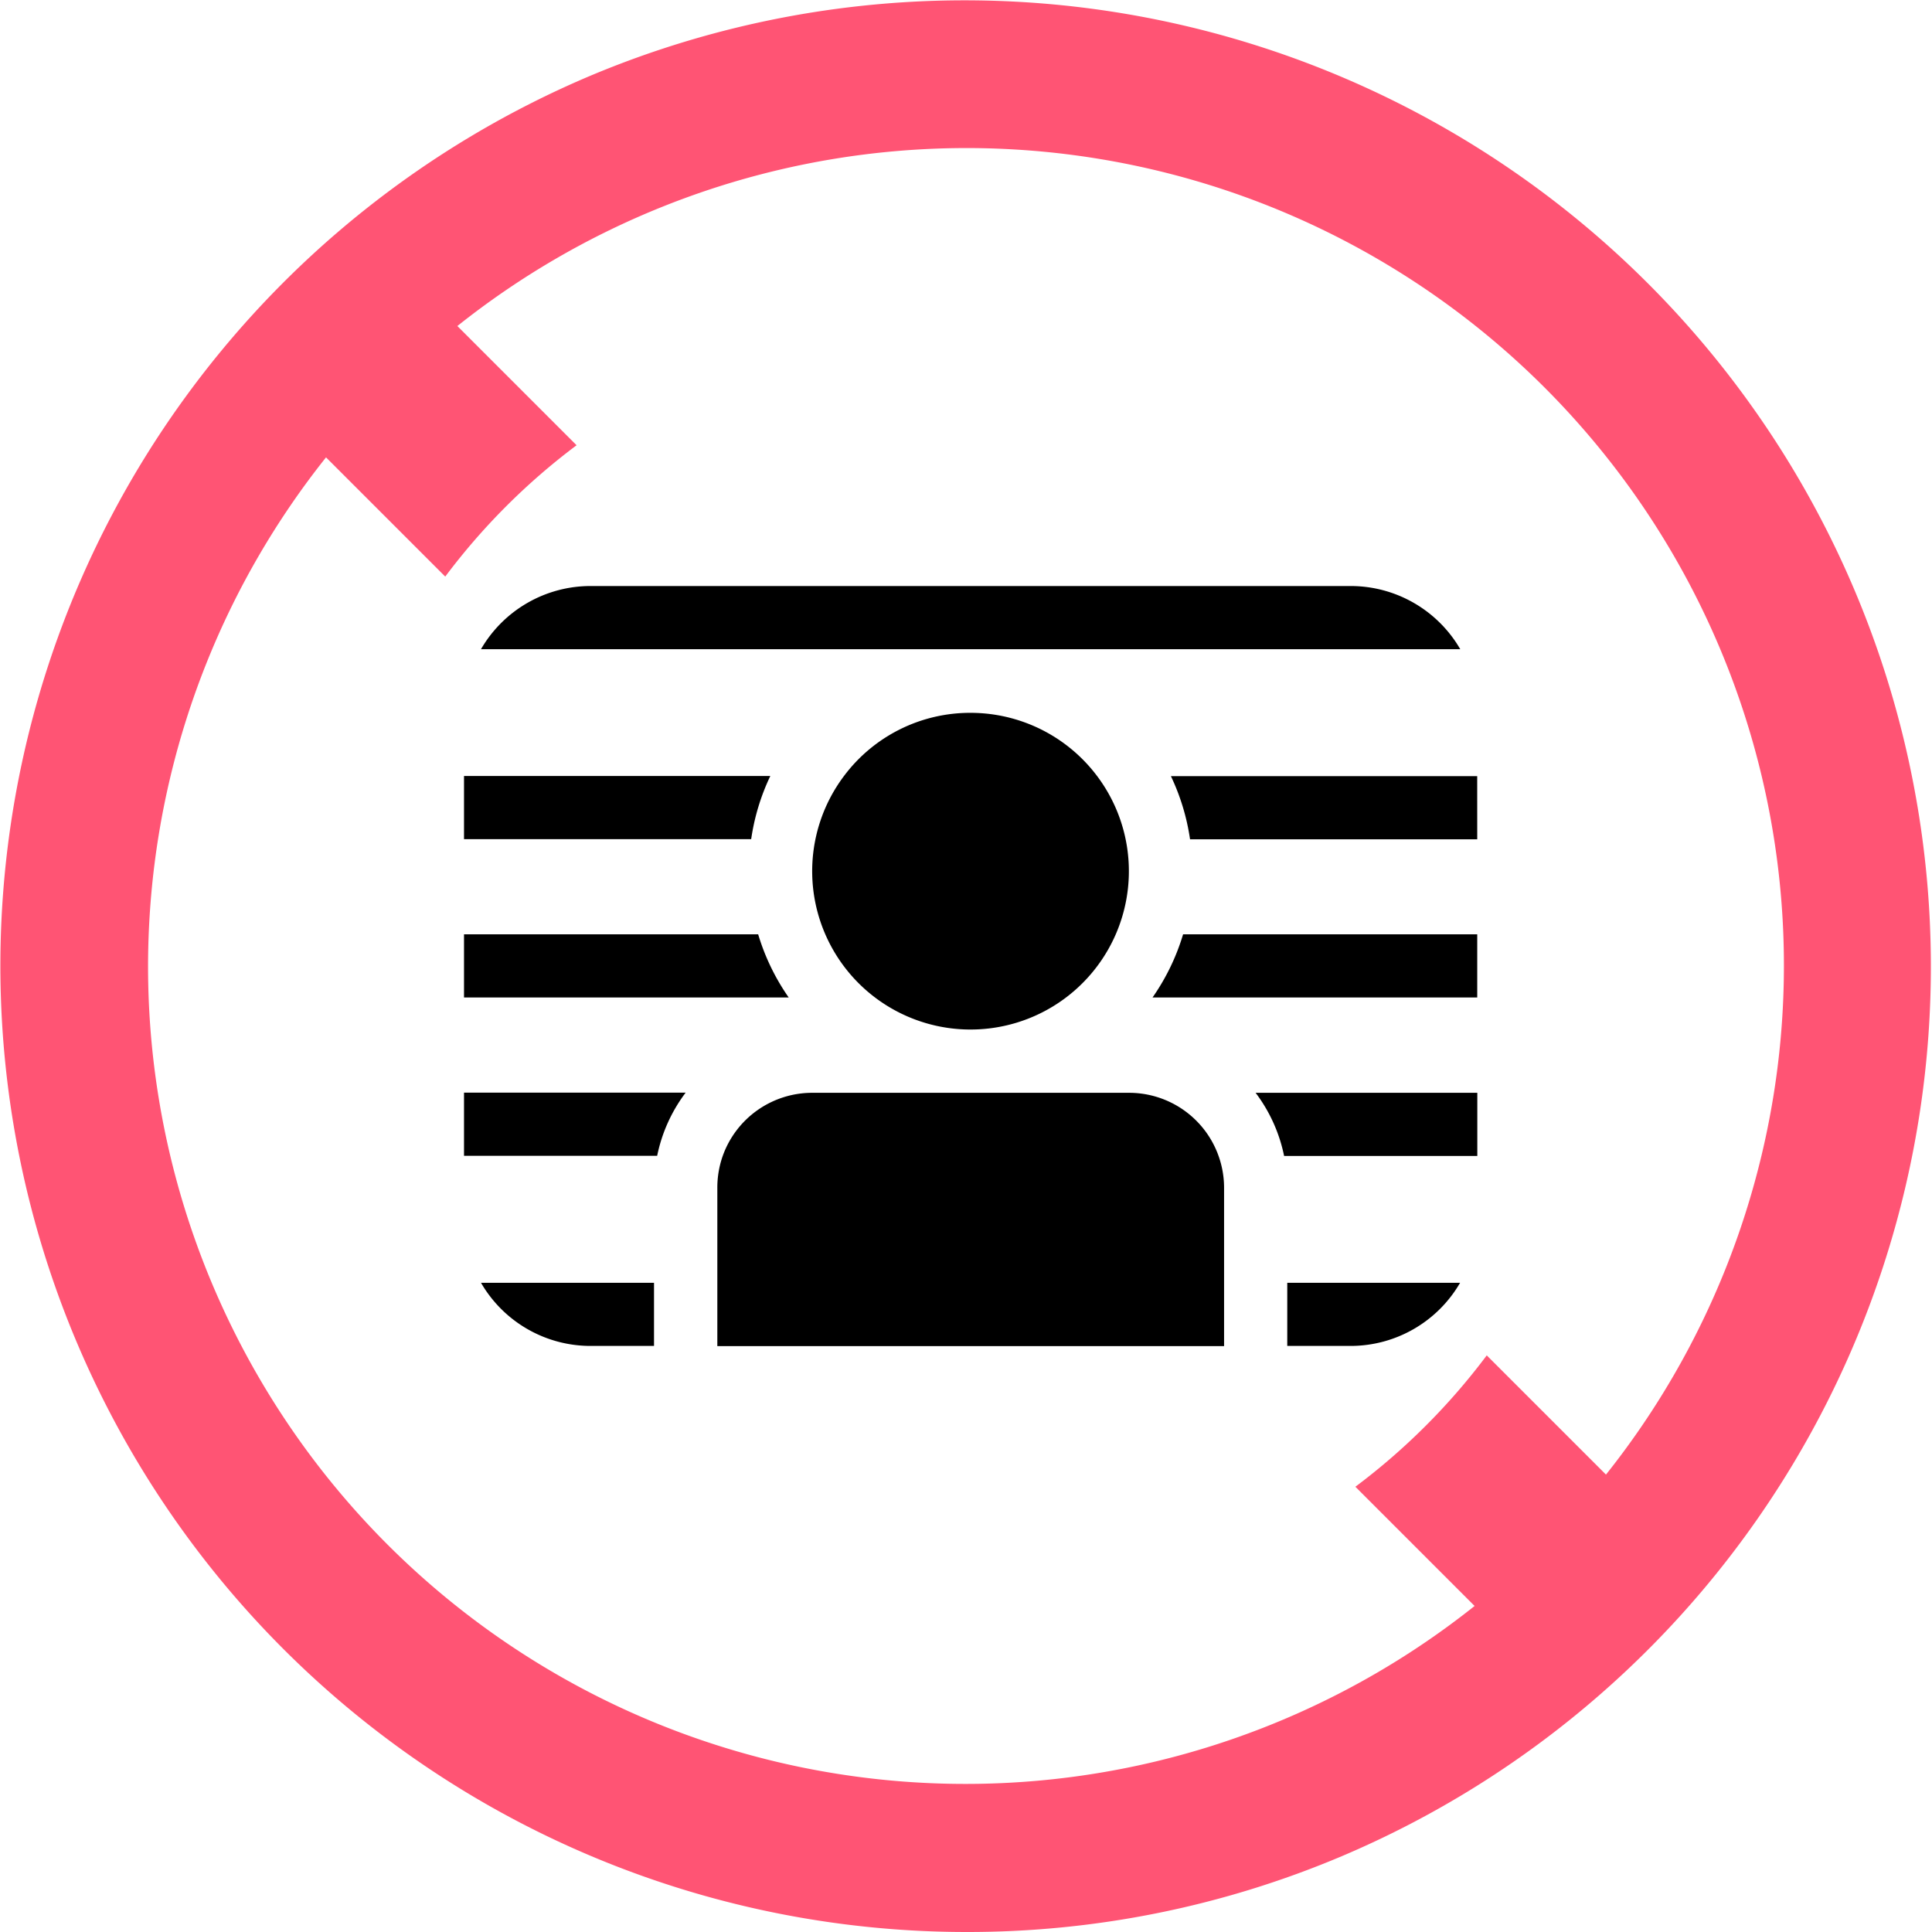
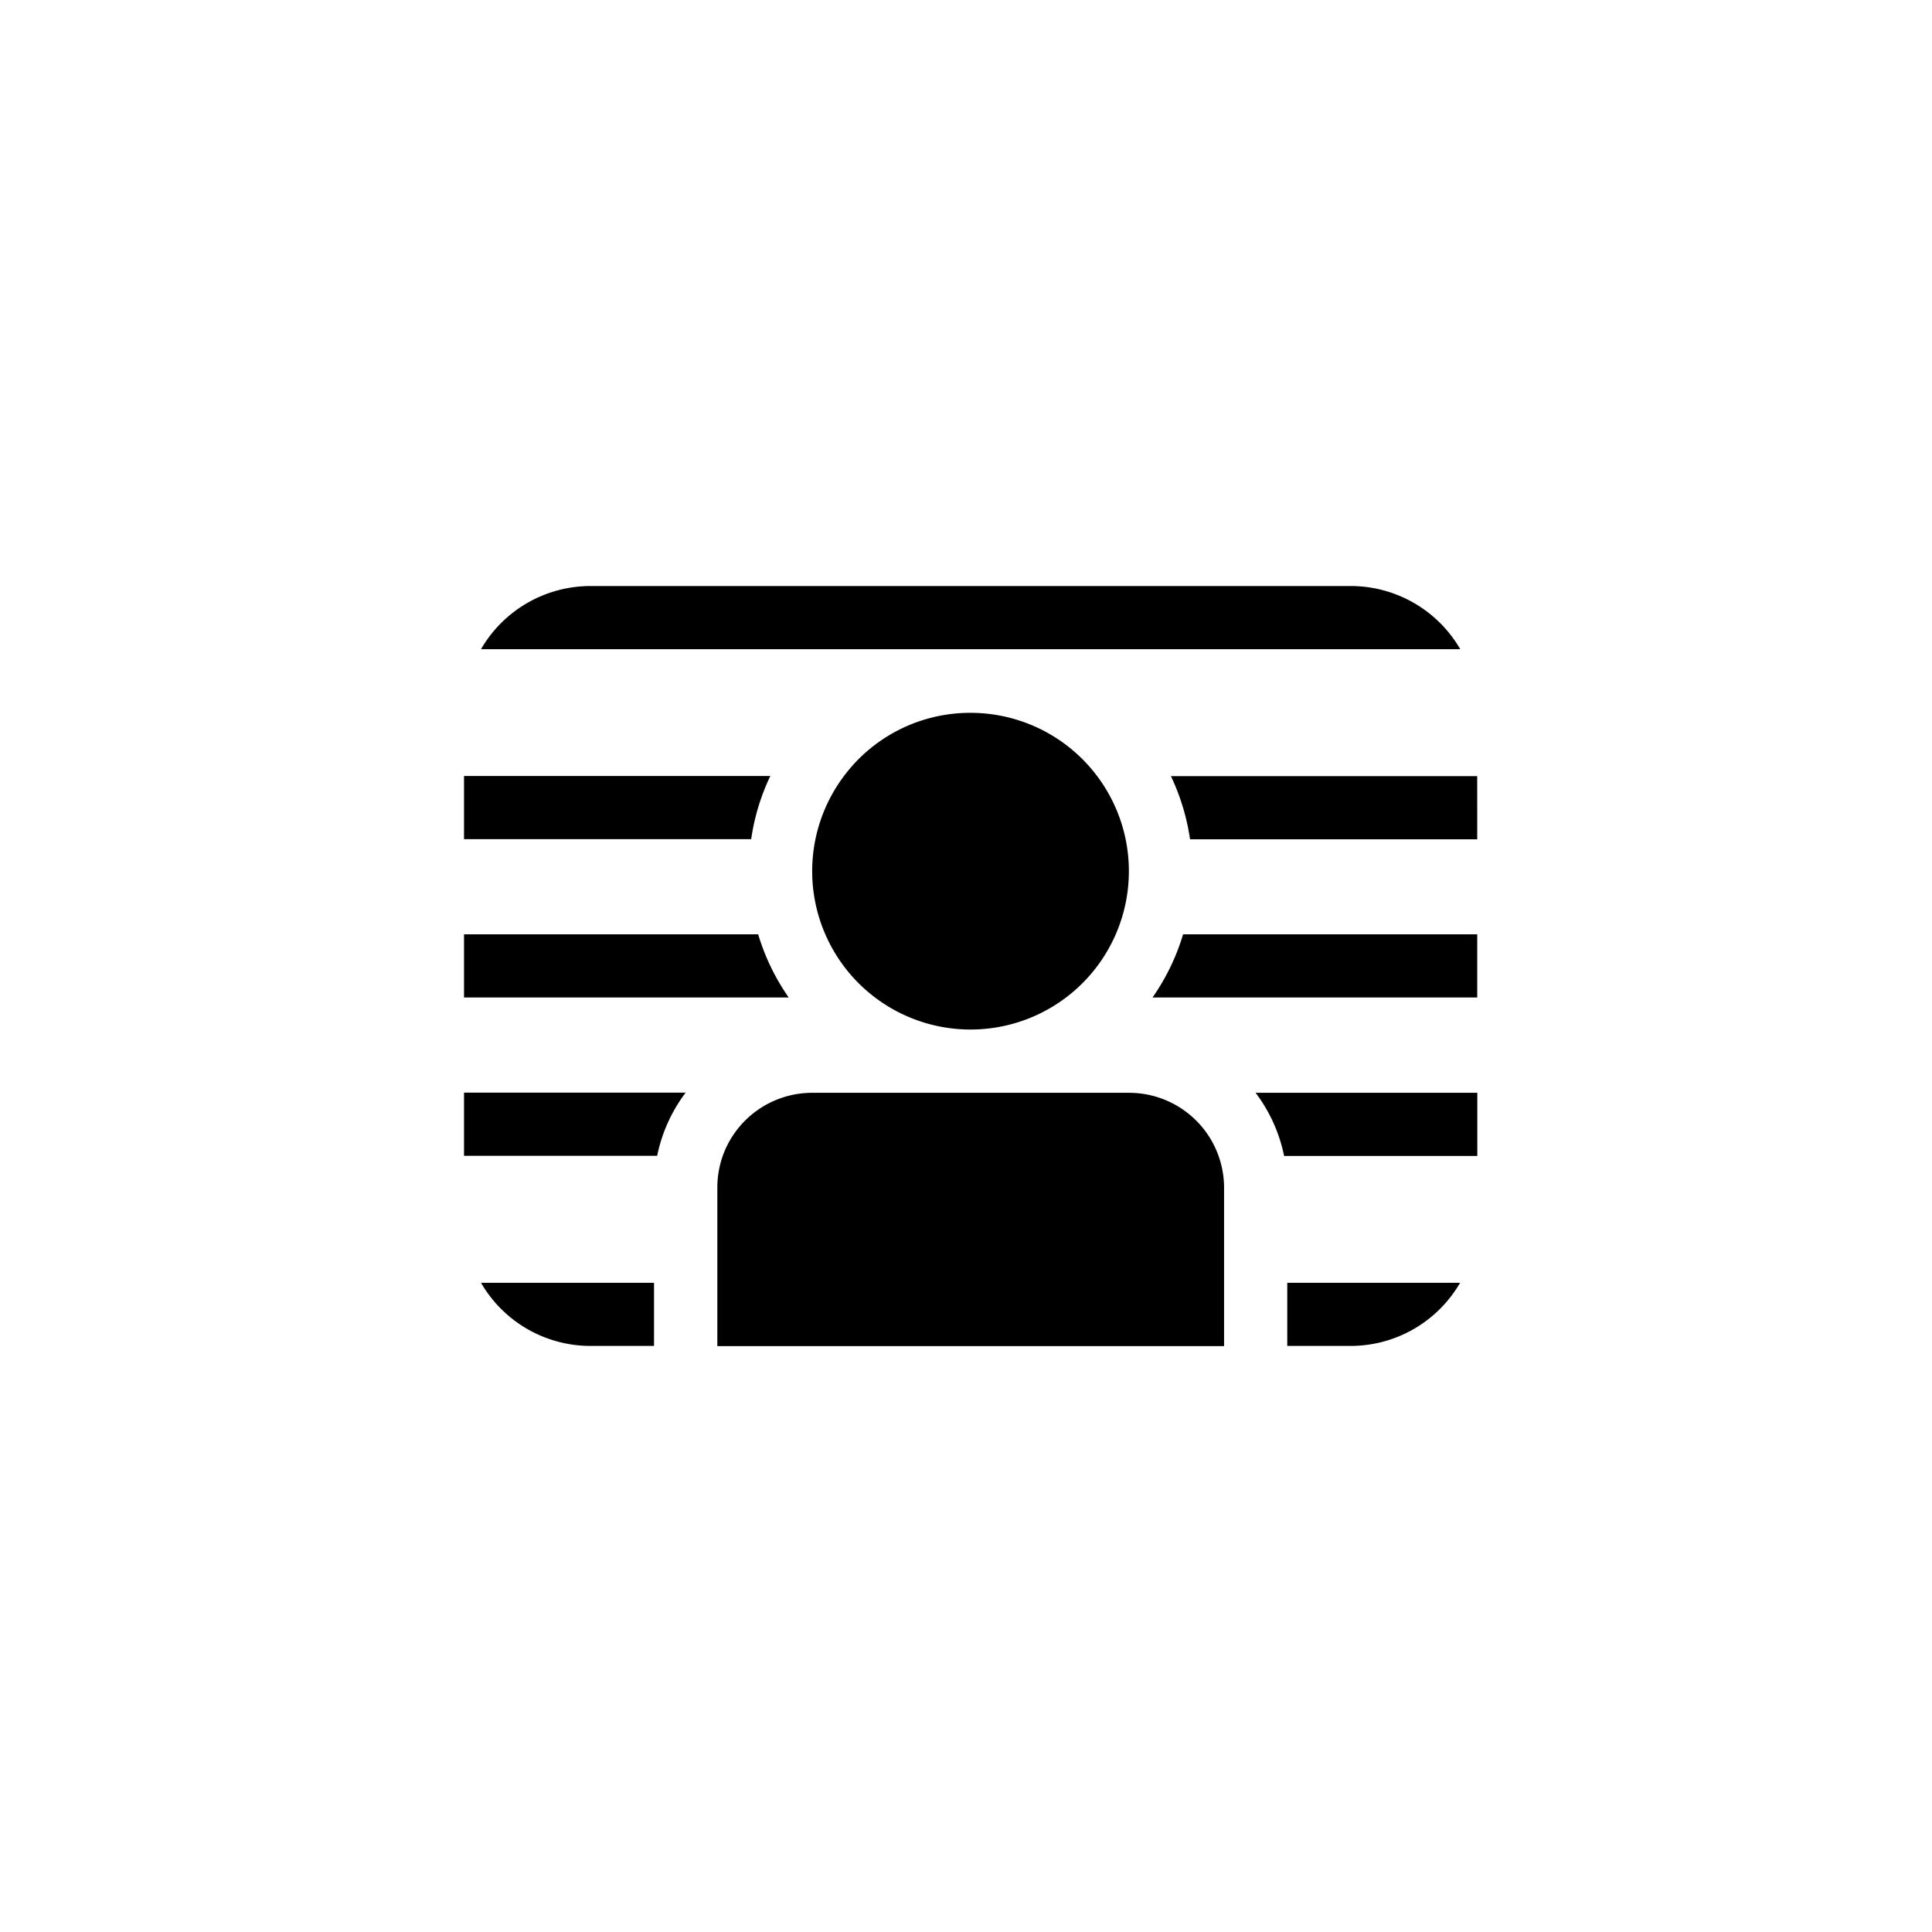
<svg xmlns="http://www.w3.org/2000/svg" width="52" height="52" viewBox="0 0 52 52">
  <g id="组_8688" data-name="组 8688" transform="translate(-1061 -5609)">
-     <path id="减去_64" data-name="减去 64" d="M26,52A26.007,26.007,0,0,1,15.88,2.043,26.007,26.007,0,0,1,36.121,49.957,25.837,25.837,0,0,1,26,52ZM8.775,12.31A22,22,0,0,0,39.689,43.225L36.48,40.016a17.581,17.581,0,0,0,3.536-3.536l3.209,3.209A22,22,0,0,0,12.31,8.775l3.209,3.209a17.59,17.59,0,0,0-3.535,3.535Z" transform="translate(1061 5609)" fill="#ff5474" />
    <path id="路径_164118" data-name="路径 164118" d="M5.409,4A3.409,3.409,0,0,0,2.457,5.7H28.814A3.409,3.409,0,0,0,25.862,4ZM2,9.113h8.244a5.921,5.921,0,0,0-.515,1.7H2Zm10.227,0a4.262,4.262,0,1,0,3.409-1.7A4.241,4.241,0,0,0,12.227,9.113ZM2,13.374H9.917a5.951,5.951,0,0,0,.822,1.7H2ZM8.963,19.34a2.557,2.557,0,0,1,2.412-1.7H19.9a2.557,2.557,0,0,1,2.557,2.557v4.261H8.818V20.192A2.564,2.564,0,0,1,8.963,19.34Zm14.343-1.7a4.214,4.214,0,0,1,.767,1.7h5.2v-1.7Zm.852,5.113v1.7h1.7a3.409,3.409,0,0,0,2.952-1.7Zm-17.044,1.7v-1.7H2.457a3.409,3.409,0,0,0,2.952,1.7Zm.852-6.818a4.214,4.214,0,0,0-.767,1.7H2v-1.7Zm13.388-4.261a5.943,5.943,0,0,1-.822,1.7h8.739v-1.7Zm7.917-2.557h-7.73a5.921,5.921,0,0,0-.515-1.7h8.244Z" transform="translate(1071.489 5620.773)" />
  </g>
</svg>